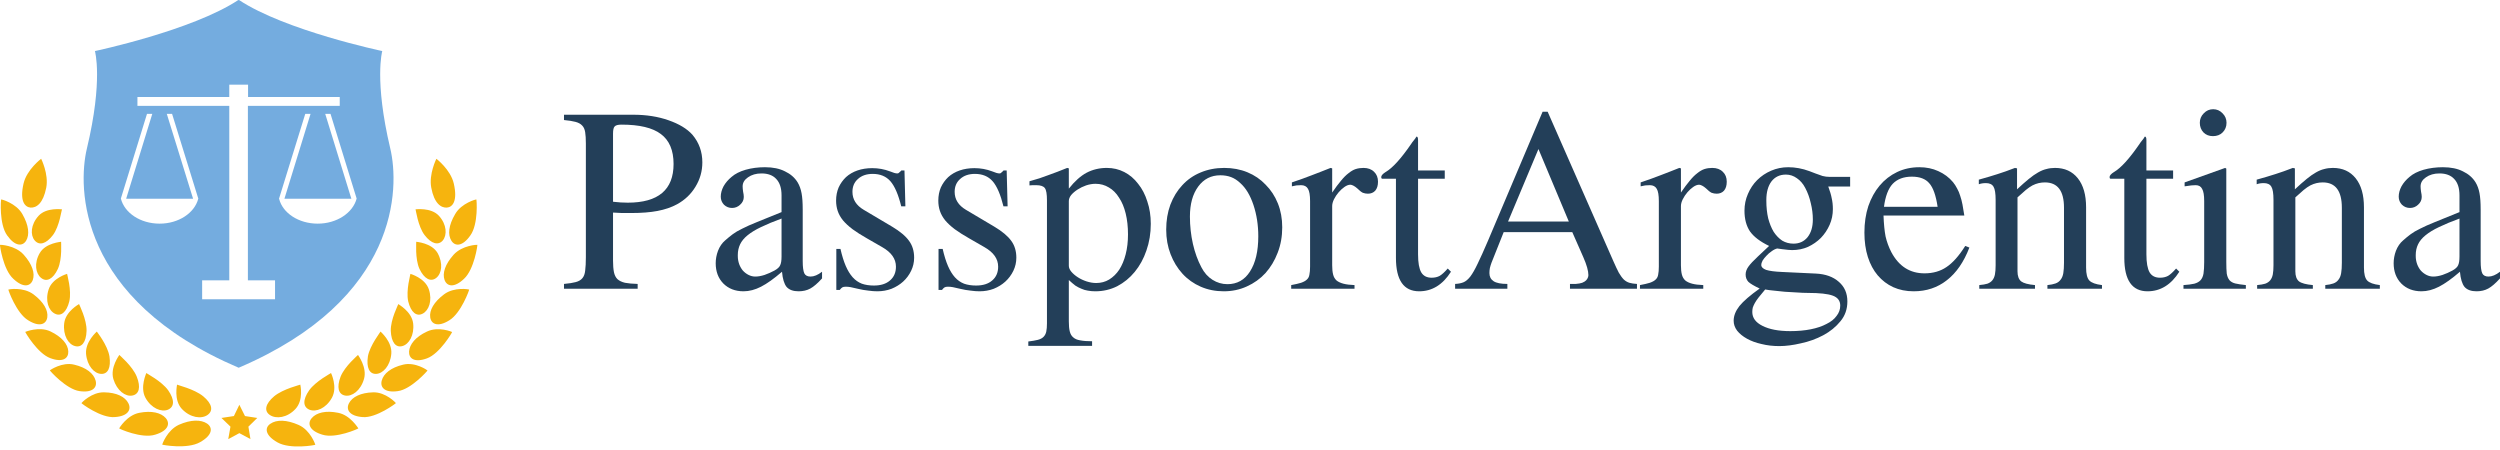
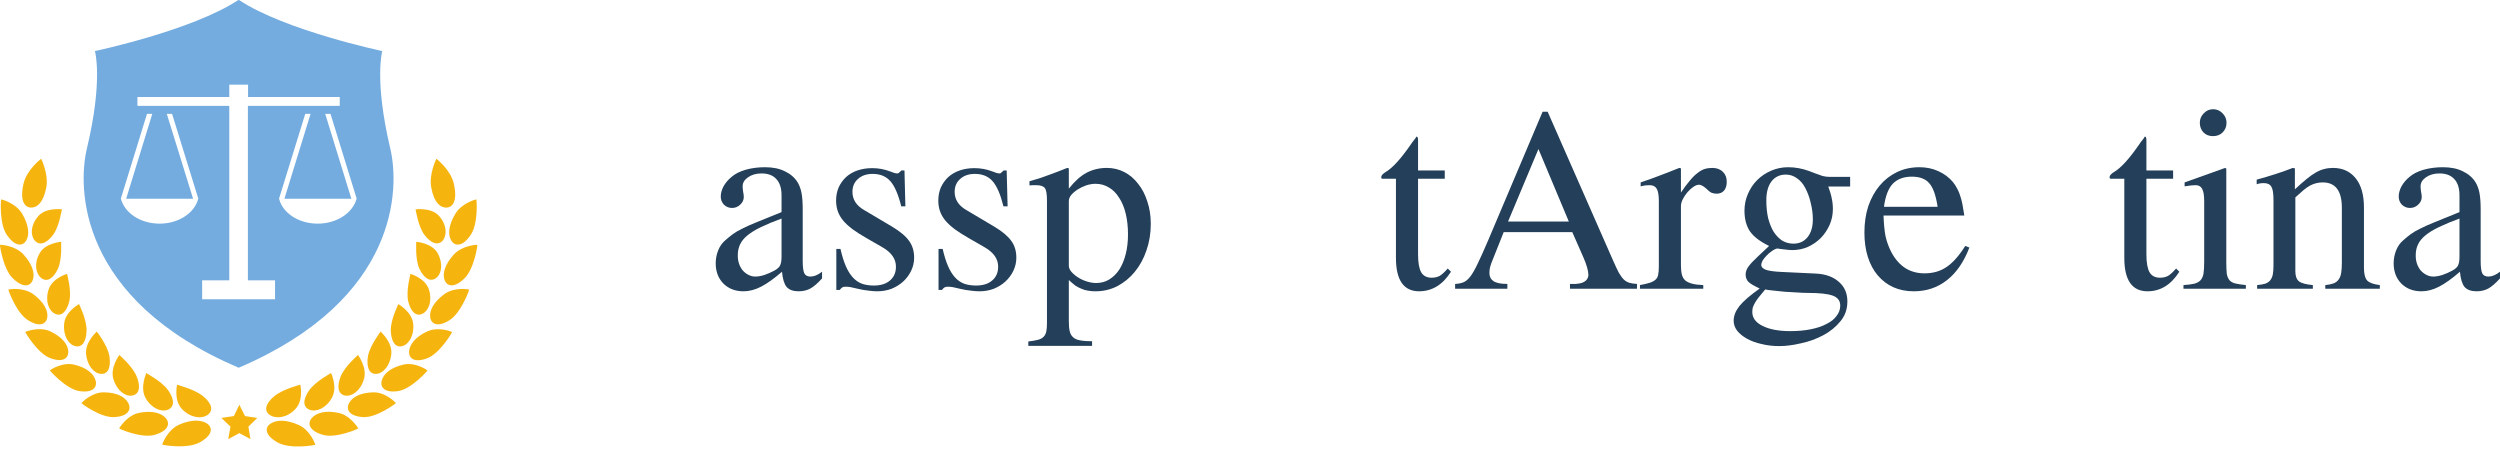
<svg xmlns="http://www.w3.org/2000/svg" width="222" height="40" viewBox="0 0 222 40" fill="none">
  <g clip-path="url(#clip0_31_472)">
    <path d="M14.933 34.657C14.342 33.838 12.977 33.141 12.992 33.125C13.008 33.125 12.401 34.369 12.916 35.324C13.447 36.279 14.342 36.612 14.902 36.385C15.494 36.142 15.524 35.506 14.933 34.657ZM3.077 21.346C3.487 21.831 4.093 21.664 4.7 20.876C5.291 20.087 5.473 18.587 5.503 18.587C5.503 18.602 4.139 18.39 3.426 19.163C2.714 19.951 2.683 20.876 3.077 21.346ZM3.532 22.468C3.002 23.377 3.168 24.302 3.654 24.681C4.139 25.075 4.715 24.787 5.139 23.878C5.549 22.983 5.412 21.467 5.427 21.467C5.442 21.482 4.063 21.558 3.532 22.468ZM18.42 36.855C18.965 36.476 18.844 35.854 18.041 35.187C17.237 34.535 15.721 34.187 15.721 34.156C15.736 34.156 15.403 35.506 16.146 36.309C16.904 37.113 17.889 37.219 18.42 36.855ZM-0 21.74C-0.03 21.74 0.273 23.938 1.182 24.757C2.062 25.591 2.698 25.439 2.911 24.863C3.123 24.272 2.865 23.468 2.107 22.619C1.349 21.77 -0 21.725 -0 21.74ZM0.743 25.712C0.712 25.712 1.455 27.819 2.501 28.441C3.517 29.078 4.108 28.79 4.199 28.183C4.29 27.562 3.881 26.819 2.971 26.137C2.046 25.454 0.743 25.697 0.743 25.712ZM12.143 33.444C11.764 32.504 10.597 31.534 10.597 31.518C10.612 31.518 9.763 32.61 10.066 33.656C10.385 34.702 11.143 35.233 11.734 35.127C12.356 35.02 12.522 34.399 12.143 33.444ZM1.986 19.011C1.425 18.026 0.106 17.692 0.106 17.707C0.076 17.692 -0.091 19.906 0.637 20.906C1.334 21.892 2.001 21.892 2.319 21.376C2.638 20.846 2.562 20.012 1.986 19.011ZM14.402 39.478C14.387 39.508 16.631 39.917 17.768 39.265C18.875 38.644 18.92 37.977 18.389 37.613C17.844 37.249 16.949 37.249 15.888 37.719C14.827 38.204 14.402 39.478 14.402 39.478ZM7.231 35.794C7.201 35.809 8.975 37.143 10.188 37.037C11.37 36.961 11.688 36.37 11.4 35.809C11.112 35.233 10.354 34.854 9.248 34.839C8.141 34.808 7.231 35.779 7.231 35.794ZM10.582 38.037C10.552 38.068 12.598 38.977 13.781 38.598C14.948 38.25 15.13 37.613 14.721 37.128C14.296 36.643 13.462 36.446 12.371 36.658C11.264 36.87 10.582 38.037 10.582 38.037ZM4.108 16.661C4.336 15.448 3.654 14.099 3.654 14.099C3.654 14.099 2.38 15.054 2.092 16.297C1.728 17.874 2.213 18.39 2.714 18.435C3.244 18.465 3.835 18.056 4.108 16.661ZM9.718 31.64C9.551 30.639 8.596 29.457 8.596 29.442C8.611 29.442 7.565 30.321 7.641 31.412C7.732 32.489 8.368 33.171 8.975 33.201C9.581 33.232 9.869 32.656 9.718 31.64ZM4.427 32.883C4.396 32.898 5.882 34.566 7.065 34.732C8.232 34.899 8.656 34.399 8.49 33.792C8.323 33.171 7.671 32.64 6.595 32.383C5.518 32.11 4.427 32.883 4.427 32.883ZM2.244 29.472C2.213 29.472 3.335 31.397 4.472 31.806C5.579 32.216 6.094 31.822 6.064 31.2C6.034 30.563 5.488 29.911 4.472 29.426C3.472 28.956 2.244 29.472 2.244 29.472ZM4.866 27.85C5.412 28.138 5.912 27.728 6.155 26.758C6.382 25.788 5.943 24.332 5.958 24.317C5.973 24.317 4.654 24.681 4.321 25.697C3.987 26.713 4.321 27.577 4.866 27.85ZM7.686 29.381C7.716 28.38 7.019 27.016 7.019 27.001C7.034 27.001 5.821 27.637 5.7 28.714C5.579 29.79 6.079 30.578 6.655 30.73C7.247 30.897 7.656 30.397 7.686 29.381Z" fill="#F6B40E" />
    <path d="M27.486 36.385C28.062 36.612 28.941 36.279 29.472 35.324C30.002 34.369 29.396 33.125 29.396 33.125C29.396 33.141 28.047 33.838 27.456 34.657C26.864 35.506 26.895 36.142 27.486 36.385ZM38.977 19.163C38.265 18.39 36.885 18.602 36.9 18.587C36.916 18.587 37.113 20.103 37.704 20.876C38.31 21.664 38.932 21.816 39.326 21.346C39.705 20.876 39.69 19.951 38.977 19.163ZM36.961 21.467C36.976 21.482 36.84 22.983 37.249 23.878C37.674 24.772 38.25 25.06 38.735 24.681C39.22 24.302 39.372 23.392 38.856 22.468C38.325 21.558 36.961 21.482 36.961 21.467ZM26.243 36.309C26.985 35.506 26.667 34.156 26.667 34.156C26.667 34.172 25.136 34.535 24.348 35.187C23.559 35.854 23.423 36.491 23.969 36.855C24.514 37.219 25.5 37.113 26.243 36.309ZM40.281 22.619C39.523 23.468 39.265 24.272 39.478 24.863C39.69 25.439 40.327 25.591 41.206 24.757C42.116 23.923 42.419 21.725 42.389 21.74C42.389 21.725 41.054 21.77 40.281 22.619ZM39.432 26.137C38.523 26.819 38.113 27.562 38.204 28.183C38.295 28.79 38.886 29.078 39.902 28.441C40.948 27.804 41.691 25.712 41.661 25.712C41.661 25.697 40.342 25.454 39.432 26.137ZM30.654 35.127C31.246 35.233 32.019 34.702 32.322 33.656C32.625 32.61 31.776 31.518 31.791 31.518C31.791 31.534 30.624 32.504 30.245 33.444C29.881 34.399 30.048 35.02 30.654 35.127ZM40.084 21.376C40.403 21.892 41.069 21.907 41.767 20.906C42.495 19.906 42.328 17.692 42.297 17.707C42.297 17.692 40.979 18.026 40.418 19.011C39.826 20.012 39.751 20.846 40.084 21.376ZM26.515 37.734C25.454 37.264 24.56 37.249 24.014 37.628C23.483 37.977 23.529 38.659 24.636 39.281C25.773 39.932 28.016 39.523 28.001 39.493C28.001 39.478 27.577 38.204 26.515 37.734ZM33.141 34.839C32.034 34.869 31.276 35.248 30.988 35.809C30.7 36.37 31.018 36.946 32.201 37.037C33.398 37.143 35.172 35.809 35.157 35.794C35.157 35.779 34.247 34.808 33.141 34.839ZM30.033 36.658C28.926 36.43 28.092 36.643 27.683 37.128C27.274 37.598 27.456 38.25 28.623 38.598C29.805 38.977 31.837 38.068 31.822 38.037C31.806 38.037 31.124 36.87 30.033 36.658ZM39.675 18.435C40.175 18.405 40.66 17.874 40.296 16.297C40.008 15.054 38.75 14.099 38.75 14.099C38.75 14.099 38.068 15.464 38.295 16.661C38.553 18.056 39.159 18.465 39.675 18.435ZM33.413 33.201C34.005 33.171 34.657 32.489 34.748 31.412C34.839 30.336 33.792 29.457 33.792 29.442C33.808 29.457 32.853 30.654 32.671 31.64C32.519 32.656 32.807 33.232 33.413 33.201ZM35.794 32.383C34.717 32.64 34.065 33.171 33.899 33.792C33.732 34.399 34.172 34.899 35.324 34.732C36.506 34.581 37.977 32.913 37.962 32.898C37.962 32.883 36.87 32.11 35.794 32.383ZM37.916 29.442C36.9 29.911 36.37 30.578 36.324 31.215C36.294 31.837 36.809 32.231 37.916 31.822C39.053 31.412 40.175 29.487 40.145 29.487C40.16 29.472 38.932 28.956 37.916 29.442ZM38.083 25.697C37.749 24.681 36.43 24.317 36.446 24.317C36.461 24.332 36.036 25.788 36.248 26.758C36.491 27.744 36.991 28.138 37.537 27.85C38.068 27.577 38.416 26.713 38.083 25.697ZM35.733 30.73C36.309 30.578 36.809 29.775 36.688 28.714C36.552 27.637 35.354 27.016 35.369 27.001C35.384 27.016 34.672 28.365 34.702 29.381C34.748 30.397 35.142 30.897 35.733 30.73Z" fill="#F6B40E" />
    <path d="M21.255 35.945L21.755 36.946L22.847 37.113L22.058 37.886L22.24 38.993L21.255 38.462L20.269 38.993L20.466 37.886L19.663 37.113L20.77 36.946L21.255 35.945Z" fill="#F6B40E" />
  </g>
  <g clip-path="url(#clip1_31_472)">
    <path d="M34.657 13.19C33.216 7.11 33.944 4.533 33.944 4.533C33.944 4.533 25.318 2.714 21.224 0C21.209 0 21.209 0.015 21.194 0.015C21.179 0.015 21.179 0 21.164 0C17.055 2.714 8.429 4.533 8.429 4.533C8.429 4.533 9.172 7.11 7.716 13.19C6.898 16.616 6.867 26.546 21.194 32.656C35.505 26.546 35.475 16.631 34.657 13.19ZM17.601 17.662C17.267 18.92 15.858 19.86 14.175 19.86C12.462 19.86 11.052 18.905 10.733 17.632L13.053 10.112H13.523L11.203 17.647H17.146L14.812 10.112H15.281L17.616 17.662H17.601ZM24.438 26.576H17.95V24.893H20.36V9.399H12.204V8.611H20.36V7.52H22.028V8.611H30.169V9.399H22.013V24.893H24.423V26.576H24.438ZM28.213 19.86C26.515 19.86 25.105 18.92 24.787 17.662H24.772L27.107 10.112H27.577L25.257 17.647H31.2L28.88 10.112H29.35L31.67 17.632C31.336 18.905 29.911 19.86 28.213 19.86Z" fill="#74ACDF" />
  </g>
-   <path d="M54.437 23.128C54.437 23.551 54.464 23.898 54.519 24.171C54.573 24.43 54.675 24.634 54.825 24.784C54.989 24.934 55.214 25.043 55.5 25.111C55.786 25.166 56.161 25.2 56.624 25.213V25.642H50.083V25.213C50.533 25.172 50.88 25.118 51.125 25.05C51.384 24.982 51.582 24.866 51.718 24.702C51.855 24.539 51.936 24.314 51.964 24.028C52.004 23.728 52.025 23.333 52.025 22.842V12.744C52.025 12.321 52.004 11.987 51.964 11.742C51.923 11.483 51.834 11.285 51.698 11.149C51.562 10.999 51.364 10.89 51.105 10.822C50.846 10.754 50.505 10.699 50.083 10.659V10.188H56.236C57.394 10.188 58.437 10.352 59.364 10.679C60.304 11.006 61.013 11.435 61.489 11.967C62.075 12.662 62.368 13.479 62.368 14.42C62.368 15.197 62.164 15.919 61.755 16.587C61.36 17.241 60.815 17.759 60.12 18.14C59.616 18.413 59.036 18.61 58.382 18.733C57.742 18.856 56.958 18.917 56.032 18.917C55.732 18.917 55.466 18.917 55.234 18.917C55.016 18.904 54.751 18.89 54.437 18.876V23.128ZM54.437 17.915C54.71 17.943 54.934 17.963 55.112 17.977C55.302 17.99 55.514 17.997 55.745 17.997C58.457 17.997 59.813 16.852 59.813 14.563C59.813 13.35 59.438 12.464 58.689 11.905C57.953 11.347 56.788 11.067 55.193 11.067C54.88 11.067 54.675 11.122 54.58 11.231C54.485 11.326 54.437 11.537 54.437 11.865V17.915Z" fill="#233F59" />
  <path d="M71.281 23.189C71.281 23.707 71.329 24.069 71.424 24.273C71.52 24.464 71.704 24.559 71.976 24.559C72.29 24.559 72.63 24.416 72.998 24.13V24.723C72.603 25.159 72.256 25.459 71.956 25.622C71.656 25.786 71.308 25.867 70.913 25.867C70.436 25.867 70.082 25.738 69.85 25.479C69.632 25.206 69.496 24.757 69.442 24.13C68.733 24.743 68.113 25.186 67.581 25.459C67.05 25.731 66.532 25.867 66.028 25.867C65.292 25.867 64.692 25.636 64.229 25.172C63.779 24.709 63.554 24.109 63.554 23.373C63.554 23.006 63.622 22.637 63.759 22.27C63.908 21.888 64.12 21.581 64.392 21.35C64.638 21.132 64.862 20.948 65.067 20.798C65.285 20.634 65.564 20.471 65.905 20.307C66.246 20.13 66.689 19.932 67.234 19.714C67.779 19.496 68.501 19.203 69.401 18.835V17.343C69.401 16.703 69.244 16.219 68.93 15.892C68.631 15.565 68.195 15.401 67.622 15.401C67.145 15.401 66.743 15.517 66.416 15.749C66.103 15.967 65.946 16.232 65.946 16.546C65.946 16.669 65.96 16.825 65.987 17.016C66.028 17.207 66.048 17.363 66.048 17.486C66.048 17.759 65.939 17.99 65.721 18.181C65.517 18.372 65.278 18.467 65.005 18.467C64.733 18.467 64.495 18.372 64.29 18.181C64.099 17.977 64.004 17.738 64.004 17.466C64.004 17.166 64.086 16.859 64.249 16.546C64.426 16.232 64.665 15.953 64.965 15.708C65.278 15.435 65.694 15.224 66.212 15.074C66.743 14.924 67.316 14.849 67.929 14.849C68.637 14.849 69.23 14.972 69.707 15.217C70.198 15.449 70.573 15.776 70.832 16.198C70.995 16.471 71.111 16.791 71.179 17.159C71.247 17.513 71.281 17.997 71.281 18.61V23.189ZM69.401 19.408C68.692 19.667 68.085 19.919 67.581 20.164C67.091 20.396 66.689 20.641 66.375 20.9C66.075 21.145 65.857 21.411 65.721 21.697C65.585 21.983 65.517 22.297 65.517 22.637V22.74C65.517 22.985 65.558 23.224 65.639 23.455C65.721 23.673 65.83 23.864 65.966 24.028C66.116 24.191 66.287 24.321 66.477 24.416C66.668 24.511 66.866 24.559 67.07 24.559C67.316 24.559 67.588 24.511 67.888 24.416C68.201 24.307 68.494 24.177 68.767 24.028C69.039 23.878 69.21 23.721 69.278 23.557C69.36 23.394 69.401 23.135 69.401 22.781V19.408Z" fill="#233F59" />
  <path d="M80.03 18.324C79.772 17.275 79.451 16.532 79.07 16.096C78.688 15.66 78.163 15.442 77.496 15.442C76.951 15.442 76.514 15.592 76.187 15.892C75.86 16.178 75.697 16.559 75.697 17.036C75.697 17.704 76.031 18.236 76.698 18.631L79.213 20.123C79.921 20.546 80.426 20.968 80.725 21.391C81.025 21.799 81.175 22.297 81.175 22.883C81.175 23.292 81.087 23.68 80.909 24.048C80.732 24.416 80.494 24.736 80.194 25.009C79.908 25.268 79.567 25.479 79.172 25.642C78.777 25.792 78.354 25.867 77.904 25.867C77.659 25.867 77.393 25.847 77.107 25.806C76.821 25.779 76.508 25.724 76.167 25.642C75.894 25.574 75.683 25.527 75.533 25.499C75.383 25.472 75.24 25.459 75.104 25.459C74.968 25.459 74.865 25.479 74.797 25.52C74.729 25.561 74.654 25.636 74.572 25.745H74.266V22.106H74.634C74.77 22.706 74.927 23.21 75.104 23.619C75.281 24.028 75.486 24.361 75.717 24.62C75.949 24.879 76.221 25.07 76.535 25.193C76.848 25.302 77.203 25.356 77.598 25.356C78.211 25.356 78.688 25.206 79.029 24.907C79.383 24.607 79.56 24.198 79.56 23.68C79.56 22.985 79.151 22.406 78.334 21.942L76.984 21.166C76.48 20.88 76.051 20.607 75.697 20.348C75.356 20.089 75.077 19.83 74.859 19.571C74.641 19.299 74.484 19.019 74.388 18.733C74.293 18.447 74.245 18.14 74.245 17.813C74.245 17.391 74.32 17.002 74.47 16.648C74.634 16.294 74.852 15.987 75.124 15.728C75.41 15.469 75.751 15.272 76.146 15.135C76.542 14.999 76.978 14.931 77.455 14.931C78 14.931 78.525 15.026 79.029 15.217C79.315 15.34 79.533 15.401 79.683 15.401C79.737 15.401 79.778 15.387 79.805 15.36C79.833 15.333 79.901 15.272 80.01 15.176L80.03 15.135H80.317L80.398 18.324H80.03Z" fill="#233F59" />
  <path d="M89.107 18.324C88.848 17.275 88.528 16.532 88.146 16.096C87.764 15.66 87.24 15.442 86.572 15.442C86.027 15.442 85.591 15.592 85.263 15.892C84.936 16.178 84.773 16.559 84.773 17.036C84.773 17.704 85.107 18.236 85.775 18.631L88.289 20.123C88.998 20.546 89.502 20.968 89.802 21.391C90.102 21.799 90.251 22.297 90.251 22.883C90.251 23.292 90.163 23.68 89.986 24.048C89.808 24.416 89.57 24.736 89.27 25.009C88.984 25.268 88.643 25.479 88.248 25.642C87.853 25.792 87.43 25.867 86.981 25.867C86.735 25.867 86.47 25.847 86.183 25.806C85.897 25.779 85.584 25.724 85.243 25.642C84.971 25.574 84.759 25.527 84.609 25.499C84.46 25.472 84.316 25.459 84.18 25.459C84.044 25.459 83.942 25.479 83.874 25.52C83.805 25.561 83.73 25.636 83.649 25.745H83.342V22.106H83.71C83.846 22.706 84.003 23.21 84.18 23.619C84.357 24.028 84.562 24.361 84.793 24.62C85.025 24.879 85.298 25.07 85.611 25.193C85.924 25.302 86.279 25.356 86.674 25.356C87.287 25.356 87.764 25.206 88.105 24.907C88.459 24.607 88.636 24.198 88.636 23.68C88.636 22.985 88.228 22.406 87.41 21.942L86.061 21.166C85.557 20.88 85.127 20.607 84.773 20.348C84.432 20.089 84.153 19.83 83.935 19.571C83.717 19.299 83.56 19.019 83.465 18.733C83.369 18.447 83.322 18.14 83.322 17.813C83.322 17.391 83.397 17.002 83.546 16.648C83.71 16.294 83.928 15.987 84.201 15.728C84.487 15.469 84.828 15.272 85.223 15.135C85.618 14.999 86.054 14.931 86.531 14.931C87.076 14.931 87.601 15.026 88.105 15.217C88.391 15.34 88.609 15.401 88.759 15.401C88.814 15.401 88.855 15.387 88.882 15.36C88.909 15.333 88.977 15.272 89.086 15.176L89.107 15.135H89.393L89.475 18.324H89.107Z" fill="#233F59" />
  <path d="M91.417 16.096C91.744 16.001 92.043 15.912 92.316 15.83C92.589 15.735 92.854 15.64 93.113 15.544C93.372 15.449 93.631 15.353 93.89 15.258C94.163 15.149 94.456 15.033 94.769 14.911L94.912 14.951V16.75C95.43 16.096 95.955 15.626 96.486 15.34C97.031 15.054 97.631 14.911 98.285 14.911C98.844 14.911 99.362 15.033 99.839 15.278C100.316 15.524 100.725 15.871 101.065 16.321C101.42 16.757 101.692 17.282 101.883 17.895C102.087 18.495 102.19 19.156 102.19 19.878C102.19 20.723 102.06 21.513 101.801 22.249C101.556 22.971 101.208 23.605 100.759 24.15C100.322 24.682 99.805 25.104 99.205 25.418C98.605 25.718 97.958 25.867 97.263 25.867C97.018 25.867 96.793 25.847 96.588 25.806C96.398 25.779 96.214 25.724 96.037 25.642C95.859 25.574 95.675 25.479 95.484 25.356C95.307 25.22 95.117 25.056 94.912 24.866V28.545C94.912 28.913 94.939 29.206 94.994 29.424C95.049 29.656 95.151 29.833 95.301 29.956C95.451 30.092 95.655 30.181 95.914 30.221C96.186 30.276 96.541 30.303 96.977 30.303V30.712H91.314V30.324C91.655 30.283 91.934 30.235 92.153 30.181C92.371 30.126 92.541 30.038 92.664 29.915C92.786 29.792 92.868 29.636 92.909 29.445C92.95 29.254 92.97 29.009 92.97 28.709V17.793C92.97 17.234 92.909 16.873 92.786 16.709C92.664 16.532 92.405 16.444 92.009 16.444C91.9 16.444 91.798 16.444 91.703 16.444C91.621 16.444 91.526 16.45 91.417 16.464V16.096ZM94.912 23.598C94.912 23.776 94.987 23.953 95.137 24.13C95.287 24.307 95.478 24.471 95.709 24.62C95.941 24.77 96.2 24.893 96.486 24.988C96.786 25.084 97.072 25.131 97.345 25.131C97.767 25.131 98.149 25.029 98.49 24.825C98.844 24.607 99.144 24.314 99.389 23.946C99.634 23.564 99.825 23.108 99.961 22.576C100.098 22.045 100.166 21.459 100.166 20.818C100.166 20.137 100.098 19.517 99.961 18.958C99.825 18.399 99.627 17.929 99.368 17.547C99.123 17.152 98.823 16.852 98.469 16.648C98.115 16.43 97.719 16.321 97.283 16.321C97.011 16.321 96.731 16.369 96.445 16.464C96.173 16.559 95.921 16.682 95.689 16.832C95.457 16.982 95.266 17.145 95.117 17.323C94.98 17.5 94.912 17.677 94.912 17.854V23.598Z" fill="#233F59" />
-   <path d="M108.711 14.911C109.46 14.911 110.148 15.04 110.775 15.299C111.402 15.558 111.94 15.926 112.39 16.403C112.853 16.866 113.215 17.418 113.473 18.058C113.732 18.699 113.862 19.408 113.862 20.184C113.862 21.002 113.726 21.759 113.453 22.454C113.194 23.135 112.833 23.735 112.37 24.253C111.906 24.757 111.354 25.152 110.714 25.438C110.087 25.724 109.406 25.867 108.67 25.867C107.934 25.867 107.252 25.731 106.625 25.459C105.999 25.186 105.46 24.804 105.011 24.314C104.561 23.823 104.206 23.244 103.948 22.576C103.689 21.908 103.559 21.179 103.559 20.389C103.559 19.585 103.682 18.849 103.927 18.181C104.186 17.5 104.54 16.921 104.99 16.444C105.44 15.953 105.978 15.578 106.605 15.319C107.246 15.047 107.947 14.911 108.711 14.911ZM108.363 15.565C107.545 15.565 106.891 15.899 106.401 16.566C105.91 17.234 105.665 18.12 105.665 19.224C105.665 20.055 105.753 20.866 105.93 21.656C106.108 22.433 106.36 23.128 106.687 23.741C106.932 24.218 107.259 24.586 107.668 24.845C108.077 25.104 108.52 25.234 108.997 25.234C109.855 25.234 110.523 24.859 111 24.109C111.491 23.346 111.736 22.304 111.736 20.982C111.736 19.987 111.593 19.06 111.307 18.202C111.02 17.343 110.632 16.696 110.141 16.26C109.883 16.014 109.61 15.837 109.324 15.728C109.038 15.619 108.717 15.565 108.363 15.565Z" fill="#233F59" />
-   <path d="M114.72 16.198C115.061 16.076 115.375 15.967 115.661 15.871C115.947 15.762 116.22 15.66 116.478 15.565C116.751 15.456 117.017 15.353 117.276 15.258C117.548 15.149 117.841 15.033 118.155 14.911L118.298 14.951V17.098C118.584 16.675 118.843 16.328 119.075 16.055C119.306 15.769 119.531 15.544 119.749 15.381C119.967 15.204 120.178 15.081 120.383 15.013C120.601 14.944 120.833 14.911 121.078 14.911C121.473 14.911 121.787 15.026 122.018 15.258C122.25 15.476 122.366 15.769 122.366 16.137C122.366 16.478 122.284 16.743 122.12 16.934C121.957 17.111 121.739 17.2 121.466 17.2C121.316 17.2 121.167 17.173 121.017 17.118C120.88 17.05 120.717 16.921 120.526 16.73C120.403 16.621 120.287 16.539 120.178 16.485C120.069 16.43 119.981 16.403 119.913 16.403C119.749 16.403 119.572 16.471 119.381 16.607C119.204 16.73 119.034 16.887 118.87 17.077C118.707 17.268 118.57 17.473 118.461 17.691C118.352 17.909 118.298 18.113 118.298 18.304V23.557C118.298 23.884 118.325 24.157 118.38 24.375C118.434 24.593 118.536 24.77 118.686 24.907C118.836 25.029 119.041 25.125 119.299 25.193C119.558 25.261 119.885 25.302 120.281 25.315V25.642H114.659V25.315C115.027 25.247 115.32 25.179 115.538 25.111C115.77 25.029 115.94 24.934 116.049 24.825C116.172 24.716 116.247 24.573 116.274 24.395C116.315 24.205 116.335 23.966 116.335 23.68V17.854C116.335 17.336 116.274 16.975 116.151 16.771C116.029 16.553 115.824 16.444 115.538 16.444C115.388 16.444 115.252 16.45 115.129 16.464C115.02 16.478 114.884 16.505 114.72 16.546V16.198Z" fill="#233F59" />
  <path d="M128.294 15.871H125.923V22.576C125.923 23.326 126.018 23.864 126.209 24.191C126.4 24.505 126.706 24.661 127.129 24.661C127.401 24.661 127.64 24.607 127.844 24.498C128.049 24.375 128.287 24.157 128.56 23.844L128.846 24.13C128.11 25.288 127.17 25.867 126.025 25.867C124.648 25.867 123.96 24.879 123.96 22.903V15.871H122.734C122.679 15.858 122.652 15.81 122.652 15.728C122.652 15.592 122.781 15.442 123.04 15.278C123.654 14.924 124.41 14.093 125.309 12.784C125.378 12.675 125.453 12.573 125.534 12.478C125.63 12.369 125.711 12.253 125.78 12.13C125.834 12.13 125.868 12.151 125.882 12.192C125.909 12.233 125.923 12.314 125.923 12.437V15.135H128.294V15.871Z" fill="#233F59" />
  <path d="M145.363 25.642H139.414V25.213C139.619 25.213 139.789 25.213 139.925 25.213C140.062 25.2 140.171 25.186 140.253 25.172C140.348 25.145 140.43 25.125 140.498 25.111C140.566 25.084 140.634 25.05 140.702 25.009C140.811 24.941 140.893 24.859 140.948 24.764C141.016 24.654 141.05 24.546 141.05 24.436C141.05 24.055 140.9 23.523 140.6 22.842L139.619 20.614H133.527L132.444 23.333C132.389 23.483 132.341 23.639 132.301 23.803C132.273 23.953 132.26 24.102 132.26 24.253C132.26 24.566 132.382 24.804 132.628 24.968C132.873 25.131 133.282 25.213 133.854 25.213V25.642H129.214V25.213C129.5 25.2 129.745 25.152 129.95 25.07C130.154 24.988 130.359 24.818 130.563 24.559C130.767 24.287 130.985 23.905 131.217 23.414C131.462 22.91 131.769 22.229 132.137 21.37L136.982 9.923H137.432L143.257 23.169C143.448 23.605 143.612 23.953 143.748 24.212C143.898 24.471 144.048 24.675 144.198 24.825C144.348 24.961 144.511 25.056 144.688 25.111C144.879 25.166 145.104 25.2 145.363 25.213V25.642ZM139.312 19.673L136.614 13.234L133.915 19.673H139.312Z" fill="#233F59" />
  <path d="M145.69 16.198C146.031 16.076 146.344 15.967 146.63 15.871C146.917 15.762 147.189 15.66 147.448 15.565C147.721 15.456 147.986 15.353 148.245 15.258C148.518 15.149 148.811 15.033 149.124 14.911L149.267 14.951V17.098C149.554 16.675 149.813 16.328 150.044 16.055C150.276 15.769 150.501 15.544 150.719 15.381C150.937 15.204 151.148 15.081 151.353 15.013C151.571 14.944 151.802 14.911 152.048 14.911C152.443 14.911 152.756 15.026 152.988 15.258C153.22 15.476 153.335 15.769 153.335 16.137C153.335 16.478 153.254 16.743 153.09 16.934C152.927 17.111 152.708 17.2 152.436 17.2C152.286 17.2 152.136 17.173 151.986 17.118C151.85 17.05 151.686 16.921 151.496 16.73C151.373 16.621 151.257 16.539 151.148 16.485C151.039 16.43 150.95 16.403 150.882 16.403C150.719 16.403 150.542 16.471 150.351 16.607C150.174 16.73 150.003 16.887 149.84 17.077C149.676 17.268 149.54 17.473 149.431 17.691C149.322 17.909 149.267 18.113 149.267 18.304V23.557C149.267 23.884 149.295 24.157 149.349 24.375C149.404 24.593 149.506 24.77 149.656 24.907C149.806 25.029 150.01 25.125 150.269 25.193C150.528 25.261 150.855 25.302 151.25 25.315V25.642H145.629V25.315C145.997 25.247 146.29 25.179 146.508 25.111C146.739 25.029 146.91 24.934 147.019 24.825C147.141 24.716 147.216 24.573 147.244 24.395C147.285 24.205 147.305 23.966 147.305 23.68V17.854C147.305 17.336 147.244 16.975 147.121 16.771C146.998 16.553 146.794 16.444 146.508 16.444C146.358 16.444 146.222 16.45 146.099 16.464C145.99 16.478 145.854 16.505 145.69 16.546V16.198Z" fill="#233F59" />
  <path d="M162.35 16.566C162.5 16.962 162.602 17.309 162.657 17.609C162.725 17.895 162.759 18.215 162.759 18.57C162.759 19.06 162.664 19.523 162.473 19.96C162.282 20.396 162.023 20.784 161.696 21.125C161.369 21.452 160.987 21.718 160.551 21.922C160.115 22.113 159.645 22.208 159.141 22.208C159.073 22.208 158.957 22.201 158.793 22.188C158.643 22.174 158.466 22.154 158.262 22.127L157.812 22.065C157.649 22.106 157.485 22.188 157.322 22.311C157.158 22.419 157.008 22.549 156.872 22.699C156.736 22.835 156.62 22.978 156.524 23.128C156.443 23.278 156.402 23.414 156.402 23.537C156.402 23.714 156.545 23.857 156.831 23.966C157.131 24.062 157.601 24.123 158.241 24.15L161.246 24.293C162.105 24.334 162.786 24.579 163.291 25.029C163.795 25.465 164.047 26.044 164.047 26.767C164.047 27.448 163.843 28.034 163.434 28.525C163.025 29.029 162.514 29.445 161.901 29.772C161.287 30.099 160.626 30.337 159.918 30.487C159.223 30.651 158.582 30.733 157.996 30.733C157.437 30.733 156.913 30.671 156.422 30.549C155.932 30.44 155.502 30.283 155.134 30.078C154.766 29.874 154.473 29.636 154.255 29.363C154.051 29.09 153.949 28.797 153.949 28.484C153.949 28.048 154.119 27.612 154.46 27.176C154.814 26.74 155.414 26.222 156.259 25.622C155.768 25.39 155.434 25.193 155.257 25.029C155.093 24.852 155.012 24.634 155.012 24.375C155.012 24.143 155.093 23.912 155.257 23.68C155.434 23.435 155.713 23.135 156.095 22.781L157.097 21.84C156.306 21.459 155.741 21.029 155.4 20.552C155.073 20.062 154.909 19.449 154.909 18.713C154.909 18.181 155.012 17.684 155.216 17.22C155.42 16.743 155.693 16.335 156.034 15.994C156.388 15.64 156.804 15.36 157.281 15.156C157.758 14.951 158.262 14.849 158.793 14.849C159.42 14.849 160.047 14.965 160.674 15.197L161.206 15.401C161.437 15.483 161.648 15.558 161.839 15.626C162.044 15.68 162.262 15.708 162.493 15.708H164.292V16.566H162.35ZM156.749 25.704C156.518 25.976 156.327 26.208 156.177 26.399C156.027 26.59 155.911 26.76 155.829 26.91C155.748 27.06 155.686 27.196 155.645 27.319C155.618 27.441 155.604 27.571 155.604 27.707C155.604 28.225 155.904 28.634 156.504 28.934C157.117 29.247 157.942 29.404 158.977 29.404C159.645 29.404 160.252 29.349 160.797 29.24C161.342 29.131 161.805 28.975 162.187 28.77C162.582 28.579 162.882 28.341 163.086 28.055C163.304 27.782 163.413 27.476 163.413 27.135C163.413 26.712 163.195 26.419 162.759 26.256C162.323 26.092 161.58 26.011 160.531 26.011C160.245 26.011 159.918 25.997 159.55 25.97C159.195 25.956 158.841 25.936 158.487 25.908C158.146 25.881 157.819 25.847 157.506 25.806C157.206 25.779 156.954 25.745 156.749 25.704ZM156.851 17.834C156.851 18.392 156.906 18.91 157.015 19.387C157.138 19.851 157.301 20.253 157.506 20.593C157.724 20.92 157.976 21.179 158.262 21.37C158.562 21.547 158.896 21.636 159.264 21.636C159.781 21.636 160.197 21.445 160.511 21.064C160.824 20.668 160.981 20.144 160.981 19.489C160.981 19.012 160.919 18.529 160.797 18.038C160.688 17.547 160.524 17.098 160.306 16.689C160.115 16.321 159.87 16.035 159.57 15.83C159.27 15.612 158.943 15.503 158.589 15.503C158.044 15.503 157.615 15.708 157.301 16.116C157.001 16.525 156.851 17.07 156.851 17.752V17.834Z" fill="#233F59" />
  <path d="M174.881 21.983C174.391 23.264 173.723 24.232 172.878 24.886C172.047 25.54 171.065 25.867 169.934 25.867C169.267 25.867 168.66 25.745 168.115 25.499C167.583 25.254 167.127 24.907 166.745 24.457C166.364 24.007 166.071 23.462 165.866 22.822C165.662 22.181 165.56 21.459 165.56 20.655C165.56 19.796 165.676 19.012 165.907 18.304C166.153 17.595 166.486 16.989 166.909 16.485C167.345 15.967 167.863 15.565 168.462 15.278C169.062 14.992 169.723 14.849 170.445 14.849C171.059 14.849 171.617 14.965 172.122 15.197C172.639 15.428 173.076 15.755 173.43 16.178C173.58 16.369 173.702 16.559 173.798 16.75C173.907 16.941 173.995 17.152 174.064 17.384C174.145 17.616 174.213 17.875 174.268 18.161C174.322 18.447 174.377 18.774 174.432 19.142H167.256C167.284 19.892 167.345 20.512 167.44 21.002C167.549 21.479 167.72 21.942 167.951 22.392C168.619 23.646 169.6 24.273 170.895 24.273C171.645 24.273 172.292 24.089 172.837 23.721C173.396 23.353 173.955 22.726 174.513 21.84L174.881 21.983ZM172.06 18.365C171.91 17.357 171.665 16.662 171.324 16.28C170.997 15.885 170.479 15.687 169.771 15.687C169.048 15.687 168.483 15.899 168.074 16.321C167.679 16.743 167.42 17.425 167.297 18.365H172.06Z" fill="#233F59" />
-   <path d="M175.719 15.953C176.36 15.776 176.912 15.612 177.375 15.462C177.852 15.312 178.37 15.129 178.929 14.911L179.113 14.951V16.812C179.508 16.444 179.855 16.137 180.155 15.892C180.455 15.646 180.728 15.456 180.973 15.319C181.232 15.169 181.477 15.067 181.709 15.013C181.954 14.944 182.213 14.911 182.486 14.911C183.344 14.911 184.019 15.217 184.509 15.83C185 16.444 185.245 17.302 185.245 18.406V23.762C185.245 24.321 185.341 24.702 185.532 24.907C185.722 25.111 186.097 25.247 186.656 25.315V25.642H181.811V25.315C182.097 25.288 182.336 25.241 182.527 25.172C182.717 25.104 182.867 24.995 182.976 24.845C183.099 24.695 183.181 24.498 183.222 24.253C183.262 24.007 183.283 23.701 183.283 23.333V18.447C183.283 16.948 182.717 16.198 181.586 16.198C181.395 16.198 181.211 16.219 181.034 16.26C180.857 16.3 180.673 16.369 180.482 16.464C180.305 16.559 180.108 16.696 179.89 16.873C179.685 17.05 179.44 17.268 179.154 17.527V24.089C179.154 24.511 179.263 24.811 179.481 24.988C179.699 25.152 180.108 25.261 180.707 25.315V25.642H175.76V25.315C176.06 25.288 176.299 25.247 176.476 25.193C176.667 25.125 176.816 25.022 176.925 24.886C177.034 24.75 177.109 24.579 177.15 24.375C177.191 24.157 177.212 23.884 177.212 23.557V17.752C177.212 17.18 177.15 16.791 177.028 16.587C176.905 16.369 176.68 16.26 176.353 16.26C176.108 16.26 175.897 16.294 175.719 16.362V15.953Z" fill="#233F59" />
  <path d="M192.972 15.871H190.601V22.576C190.601 23.326 190.697 23.864 190.887 24.191C191.078 24.505 191.385 24.661 191.807 24.661C192.08 24.661 192.318 24.607 192.523 24.498C192.727 24.375 192.966 24.157 193.238 23.844L193.524 24.13C192.788 25.288 191.848 25.867 190.703 25.867C189.327 25.867 188.639 24.879 188.639 22.903V15.871H187.412C187.358 15.858 187.33 15.81 187.33 15.728C187.33 15.592 187.46 15.442 187.719 15.278C188.332 14.924 189.088 14.093 189.988 12.784C190.056 12.675 190.131 12.573 190.213 12.478C190.308 12.369 190.39 12.253 190.458 12.13C190.513 12.13 190.547 12.151 190.56 12.192C190.587 12.233 190.601 12.314 190.601 12.437V15.135H192.972V15.871Z" fill="#233F59" />
  <path d="M197.695 14.972V23.271C197.695 23.694 197.708 24.034 197.735 24.293C197.776 24.539 197.858 24.736 197.981 24.886C198.103 25.022 198.274 25.118 198.492 25.172C198.723 25.227 199.037 25.275 199.432 25.315V25.642H193.892V25.315C194.301 25.288 194.621 25.247 194.853 25.193C195.098 25.125 195.282 25.022 195.405 24.886C195.541 24.736 195.63 24.539 195.671 24.293C195.712 24.034 195.732 23.694 195.732 23.271V17.854C195.732 17.336 195.671 16.975 195.548 16.771C195.439 16.553 195.248 16.444 194.976 16.444C194.867 16.444 194.737 16.45 194.587 16.464C194.451 16.478 194.308 16.498 194.158 16.525L193.994 16.546V16.198L197.592 14.911L197.695 14.972ZM196.529 9.698C196.856 9.698 197.136 9.82 197.367 10.066C197.599 10.297 197.715 10.577 197.715 10.904C197.715 11.245 197.599 11.531 197.367 11.762C197.149 11.98 196.863 12.089 196.509 12.089C196.168 12.089 195.889 11.98 195.671 11.762C195.453 11.531 195.344 11.245 195.344 10.904C195.344 10.577 195.46 10.297 195.691 10.066C195.923 9.82 196.202 9.698 196.529 9.698Z" fill="#233F59" />
  <path d="M200.393 15.953C201.033 15.776 201.585 15.612 202.049 15.462C202.526 15.312 203.043 15.129 203.602 14.911L203.786 14.951V16.812C204.181 16.444 204.529 16.137 204.829 15.892C205.129 15.646 205.401 15.456 205.646 15.319C205.905 15.169 206.151 15.067 206.382 15.013C206.628 14.944 206.887 14.911 207.159 14.911C208.018 14.911 208.692 15.217 209.183 15.83C209.674 16.444 209.919 17.302 209.919 18.406V23.762C209.919 24.321 210.014 24.702 210.205 24.907C210.396 25.111 210.771 25.247 211.329 25.315V25.642H206.485V25.315C206.771 25.288 207.009 25.241 207.2 25.172C207.391 25.104 207.541 24.995 207.65 24.845C207.772 24.695 207.854 24.498 207.895 24.253C207.936 24.007 207.956 23.701 207.956 23.333V18.447C207.956 16.948 207.391 16.198 206.26 16.198C206.069 16.198 205.885 16.219 205.708 16.26C205.531 16.3 205.347 16.369 205.156 16.464C204.979 16.559 204.781 16.696 204.563 16.873C204.359 17.05 204.113 17.268 203.827 17.527V24.089C203.827 24.511 203.936 24.811 204.154 24.988C204.372 25.152 204.781 25.261 205.381 25.315V25.642H200.434V25.315C200.734 25.288 200.972 25.247 201.149 25.193C201.34 25.125 201.49 25.022 201.599 24.886C201.708 24.75 201.783 24.579 201.824 24.375C201.865 24.157 201.885 23.884 201.885 23.557V17.752C201.885 17.18 201.824 16.791 201.701 16.587C201.578 16.369 201.354 16.26 201.027 16.26C200.781 16.26 200.57 16.294 200.393 16.362V15.953Z" fill="#233F59" />
  <path d="M220.283 23.189C220.283 23.707 220.331 24.069 220.426 24.273C220.521 24.464 220.705 24.559 220.978 24.559C221.291 24.559 221.632 24.416 222 24.13V24.723C221.605 25.159 221.257 25.459 220.957 25.622C220.658 25.786 220.31 25.867 219.915 25.867C219.438 25.867 219.084 25.738 218.852 25.479C218.634 25.206 218.498 24.757 218.443 24.13C217.734 24.743 217.114 25.186 216.583 25.459C216.051 25.731 215.534 25.867 215.029 25.867C214.293 25.867 213.694 25.636 213.23 25.172C212.781 24.709 212.556 24.109 212.556 23.373C212.556 23.006 212.624 22.637 212.76 22.27C212.91 21.888 213.121 21.581 213.394 21.35C213.639 21.132 213.864 20.948 214.069 20.798C214.287 20.634 214.566 20.471 214.907 20.307C215.247 20.13 215.69 19.932 216.235 19.714C216.781 19.496 217.503 19.203 218.402 18.835V17.343C218.402 16.703 218.246 16.219 217.932 15.892C217.632 15.565 217.196 15.401 216.624 15.401C216.147 15.401 215.745 15.517 215.418 15.749C215.104 15.967 214.948 16.232 214.948 16.546C214.948 16.669 214.961 16.825 214.988 17.016C215.029 17.207 215.05 17.363 215.05 17.486C215.05 17.759 214.941 17.99 214.723 18.181C214.518 18.372 214.28 18.467 214.007 18.467C213.735 18.467 213.496 18.372 213.292 18.181C213.101 17.977 213.006 17.738 213.006 17.466C213.006 17.166 213.087 16.859 213.251 16.546C213.428 16.232 213.667 15.953 213.966 15.708C214.28 15.435 214.695 15.224 215.213 15.074C215.745 14.924 216.317 14.849 216.93 14.849C217.639 14.849 218.232 14.972 218.709 15.217C219.199 15.449 219.574 15.776 219.833 16.198C219.997 16.471 220.113 16.791 220.181 17.159C220.249 17.513 220.283 17.997 220.283 18.61V23.189ZM218.402 19.408C217.694 19.667 217.087 19.919 216.583 20.164C216.092 20.396 215.69 20.641 215.377 20.9C215.077 21.145 214.859 21.411 214.723 21.697C214.586 21.983 214.518 22.297 214.518 22.637V22.74C214.518 22.985 214.559 23.224 214.641 23.455C214.723 23.673 214.832 23.864 214.968 24.028C215.118 24.191 215.288 24.321 215.479 24.416C215.67 24.511 215.867 24.559 216.072 24.559C216.317 24.559 216.59 24.511 216.89 24.416C217.203 24.307 217.496 24.177 217.769 24.028C218.041 23.878 218.211 23.721 218.28 23.557C218.361 23.394 218.402 23.135 218.402 22.781V19.408Z" fill="#233F59" />
  <defs>
    <clipPath id="clip0_31_472">
      <rect width="42.389" height="25.545" fill="white" transform="translate(0 14.099)" />
    </clipPath>
    <clipPath id="clip1_31_472">
      <rect width="27.516" height="32.656" fill="white" transform="translate(7.429)" />
    </clipPath>
  </defs>
</svg>